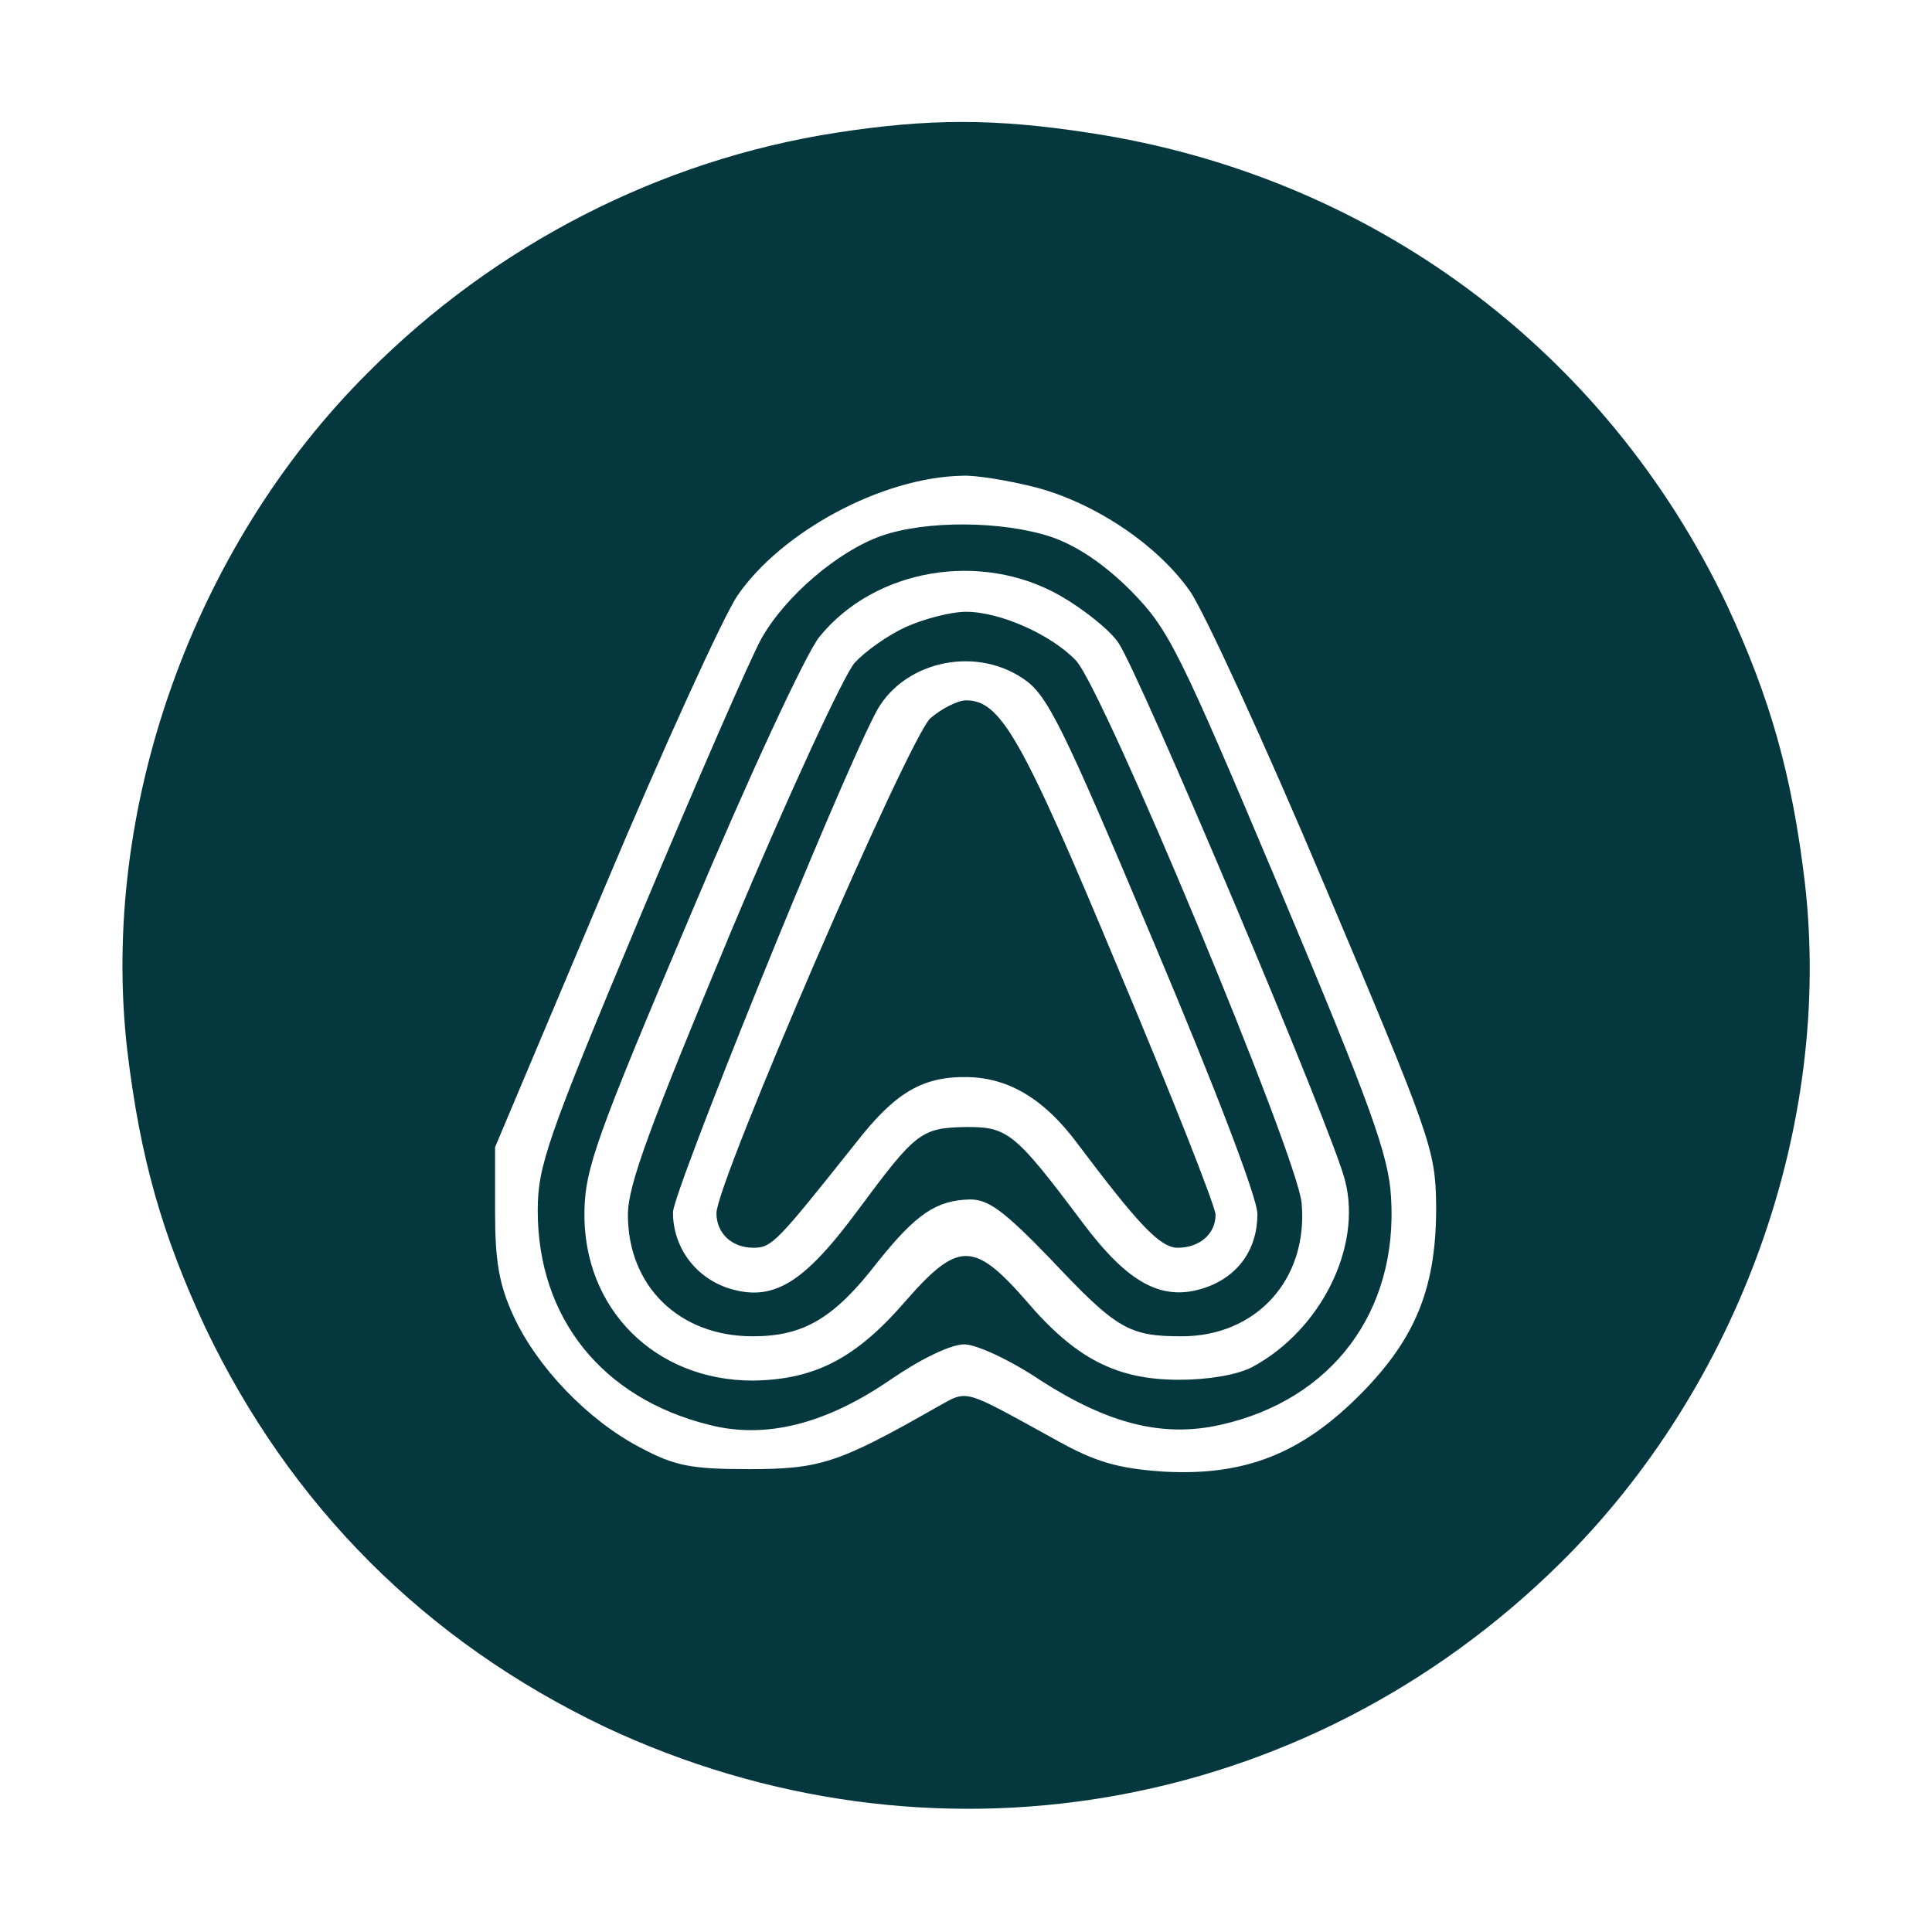
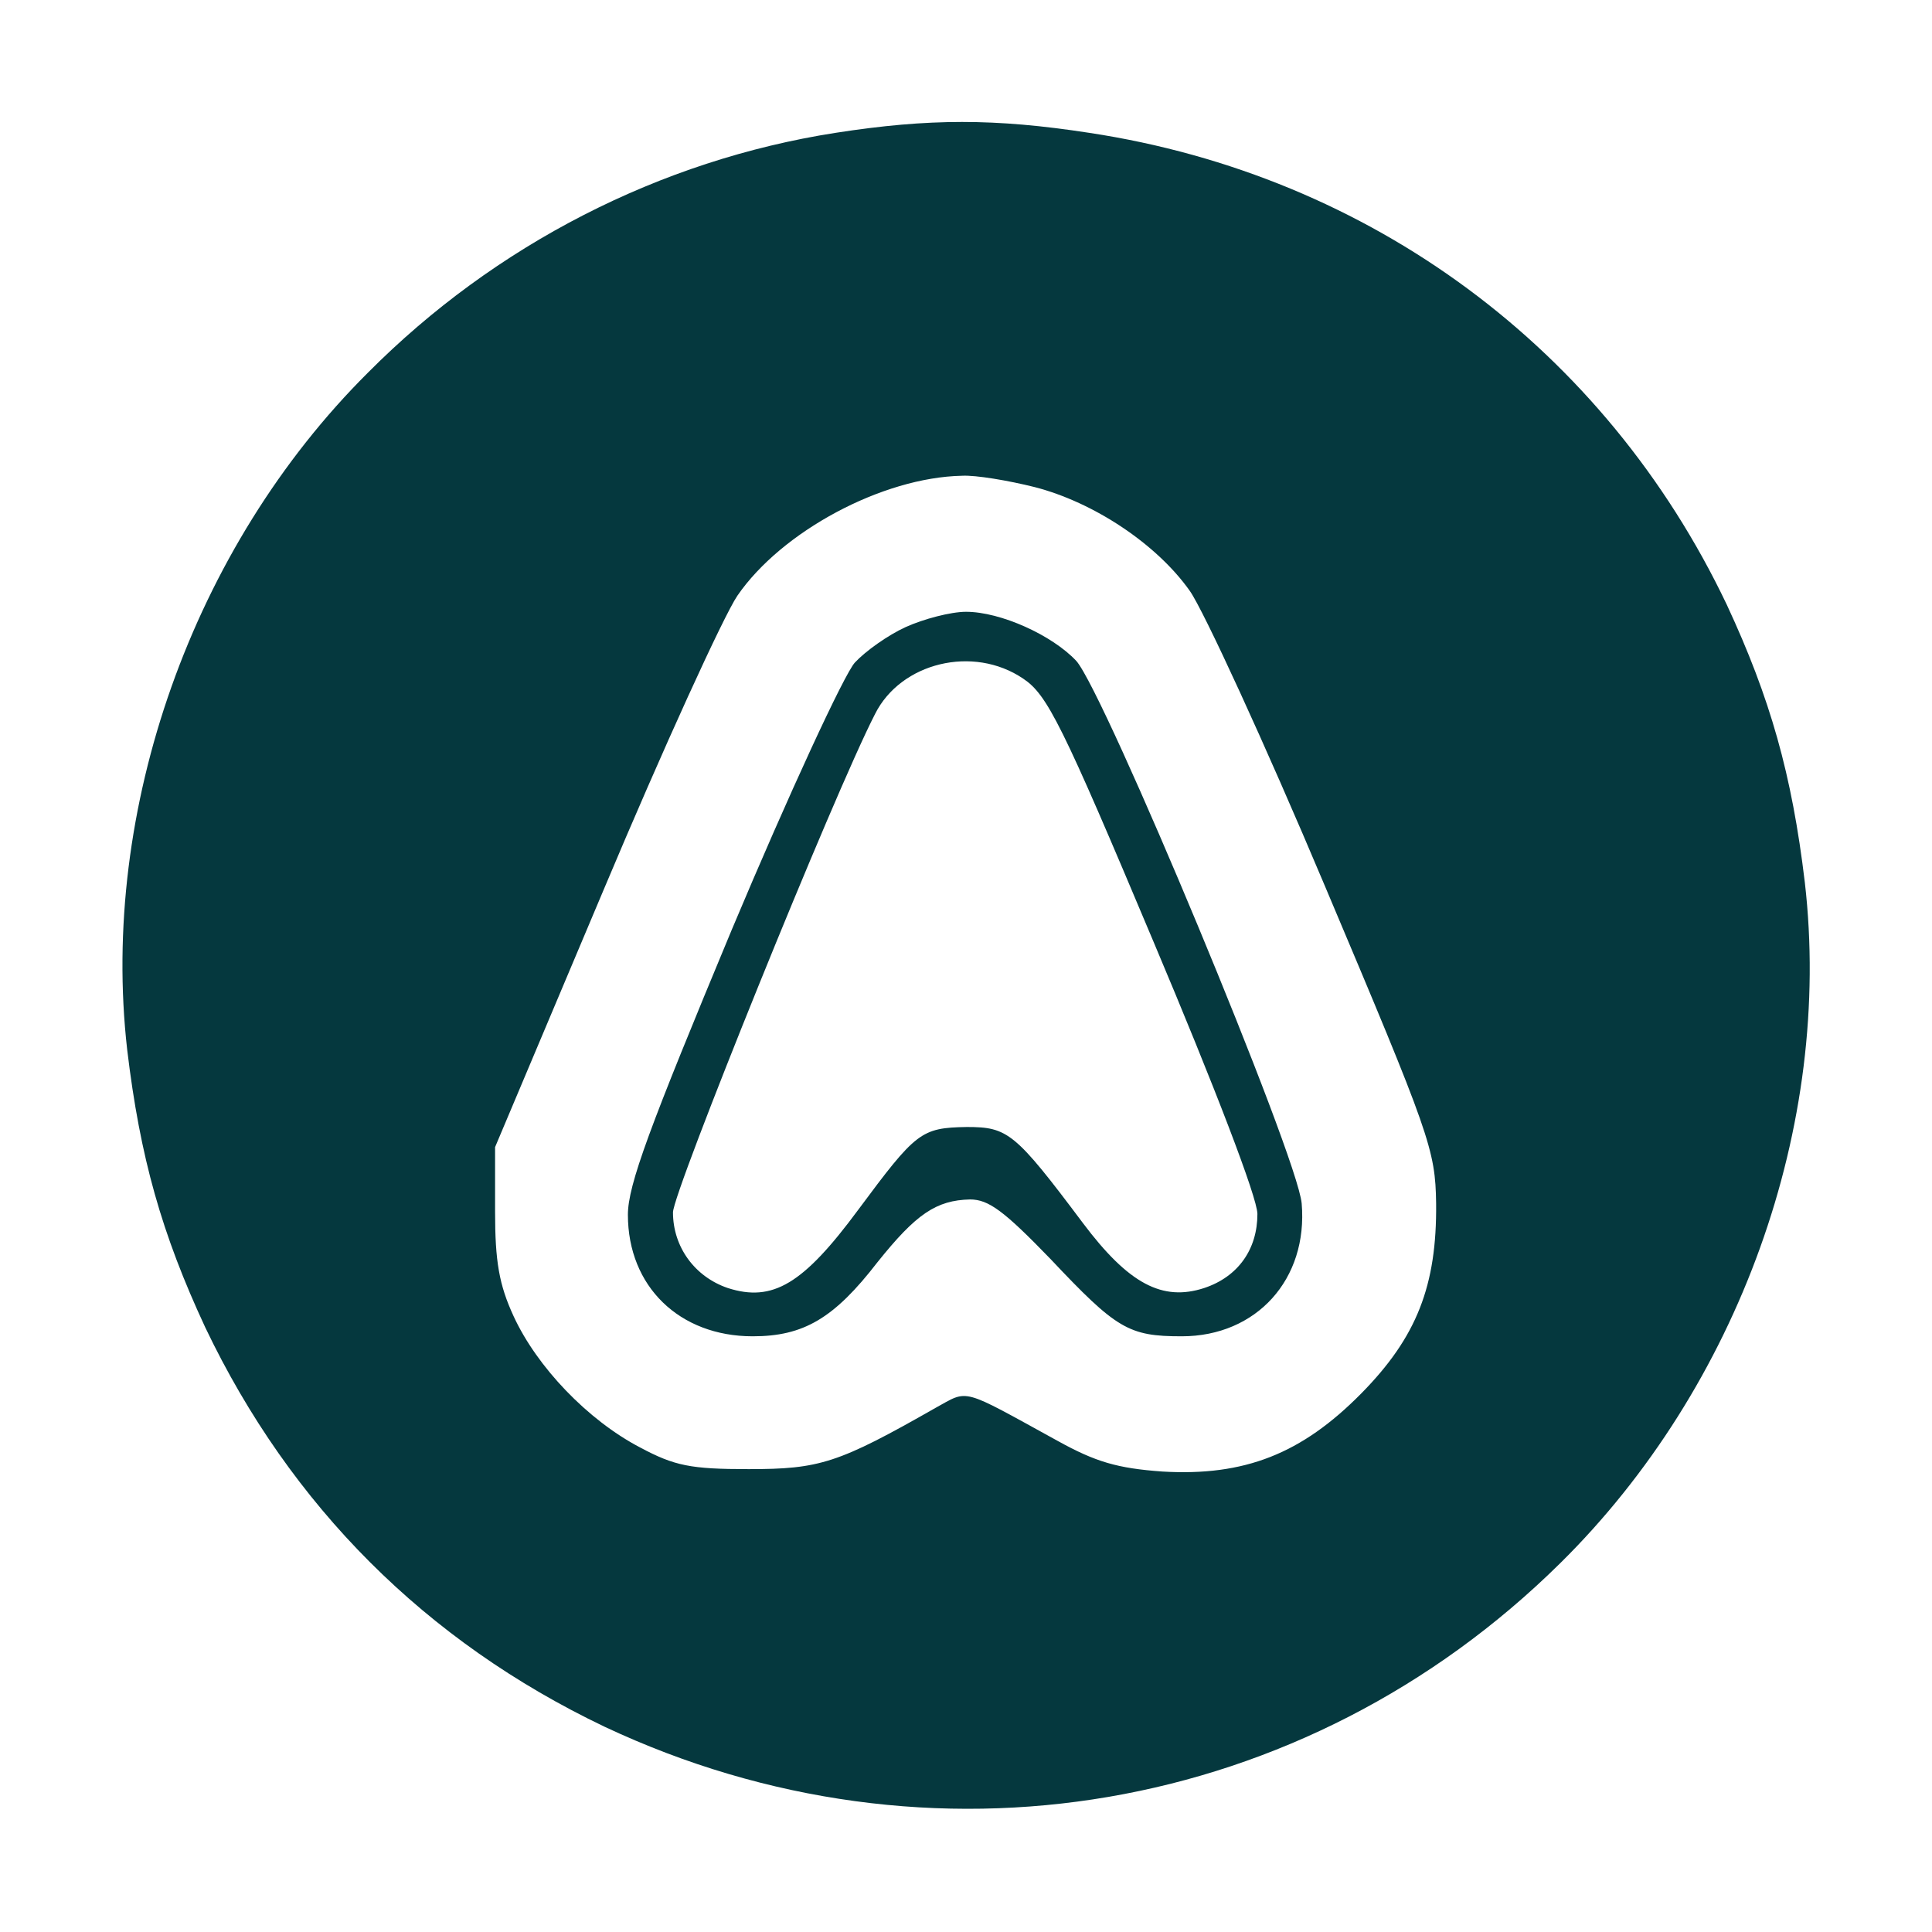
<svg xmlns="http://www.w3.org/2000/svg" version="1.0" width="240pt" height="240pt" viewBox="0 0 240 240">
  <g transform="translate(0,240) scale(0.1,-0.1)" fill="#05383E" stroke="none">
    <path d="M1038 2235 c-218 -34 -423 -139 -581 -298 -218 -217 -333 -543 -299 -841 16 -134 43 -229 97 -345 106 -222 274 -390 496 -496 404 -190 870 -110 1187 203 222 219 339 544 304 846 -16 134 -43 229 -97 345 -151 317 -442 533 -792 586 -117 18 -199 18 -315 0z m247 -440 c74 -19 152 -71 193 -129 17 -24 93 -189 168 -367 131 -310 137 -327 138 -394 1 -102 -24 -166 -93 -236 -74 -75 -145 -103 -247 -97 -56 4 -83 12 -130 38 -122 67 -110 64 -152 41 -121 -69 -144 -76 -232 -76 -72 0 -92 4 -135 27 -65 34 -128 100 -157 163 -18 39 -23 68 -23 130 l0 80 135 320 c74 176 149 340 166 365 55 80 180 147 279 149 17 1 58 -6 90 -14z" />
-     <path d="M1094 1734 c-53 -19 -118 -74 -148 -127 -13 -23 -81 -179 -151 -346 -116 -277 -127 -310 -127 -365 0 -133 80 -233 213 -266 70 -18 145 1 225 56 38 26 75 44 92 44 15 0 58 -20 95 -45 84 -54 152 -71 223 -55 139 31 221 141 212 283 -3 52 -25 113 -138 382 -126 299 -138 323 -185 371 -33 33 -67 56 -99 67 -60 20 -156 21 -212 1z m223 -74 c28 -16 61 -42 72 -58 25 -35 268 -610 282 -669 21 -82 -30 -185 -115 -231 -19 -10 -55 -16 -91 -16 -78 0 -129 26 -191 99 -64 73 -84 73 -148 0 -62 -72 -113 -99 -191 -100 -121 0 -211 89 -209 210 1 54 15 93 132 369 72 171 144 326 160 345 69 85 201 107 299 51z" />
    <path d="M1125 1621 c-22 -10 -50 -30 -63 -44 -13 -14 -82 -163 -153 -332 -102 -245 -129 -317 -129 -354 0 -89 64 -151 155 -151 63 0 101 22 155 92 48 60 73 77 115 78 23 0 42 -14 100 -74 82 -87 97 -96 163 -96 93 0 157 71 149 165 -5 59 -245 635 -280 674 -30 32 -94 61 -137 61 -19 0 -53 -9 -75 -19z m146 -64 c30 -20 48 -56 162 -327 76 -180 129 -318 129 -338 0 -44 -24 -78 -66 -92 -52 -17 -94 5 -151 81 -84 112 -93 119 -144 119 -57 -1 -63 -6 -135 -103 -68 -92 -106 -115 -162 -97 -41 14 -68 51 -68 94 0 25 200 520 251 619 32 64 122 86 184 44z" />
-     <path d="M1156 1508 c-27 -24 -266 -577 -266 -615 0 -25 19 -43 46 -43 23 0 29 7 127 130 49 63 83 83 139 82 51 -1 95 -27 136 -82 76 -101 103 -130 125 -130 27 0 47 17 47 41 0 10 -54 147 -121 306 -120 288 -146 333 -189 333 -10 0 -30 -10 -44 -22z" />
  </g>
</svg>